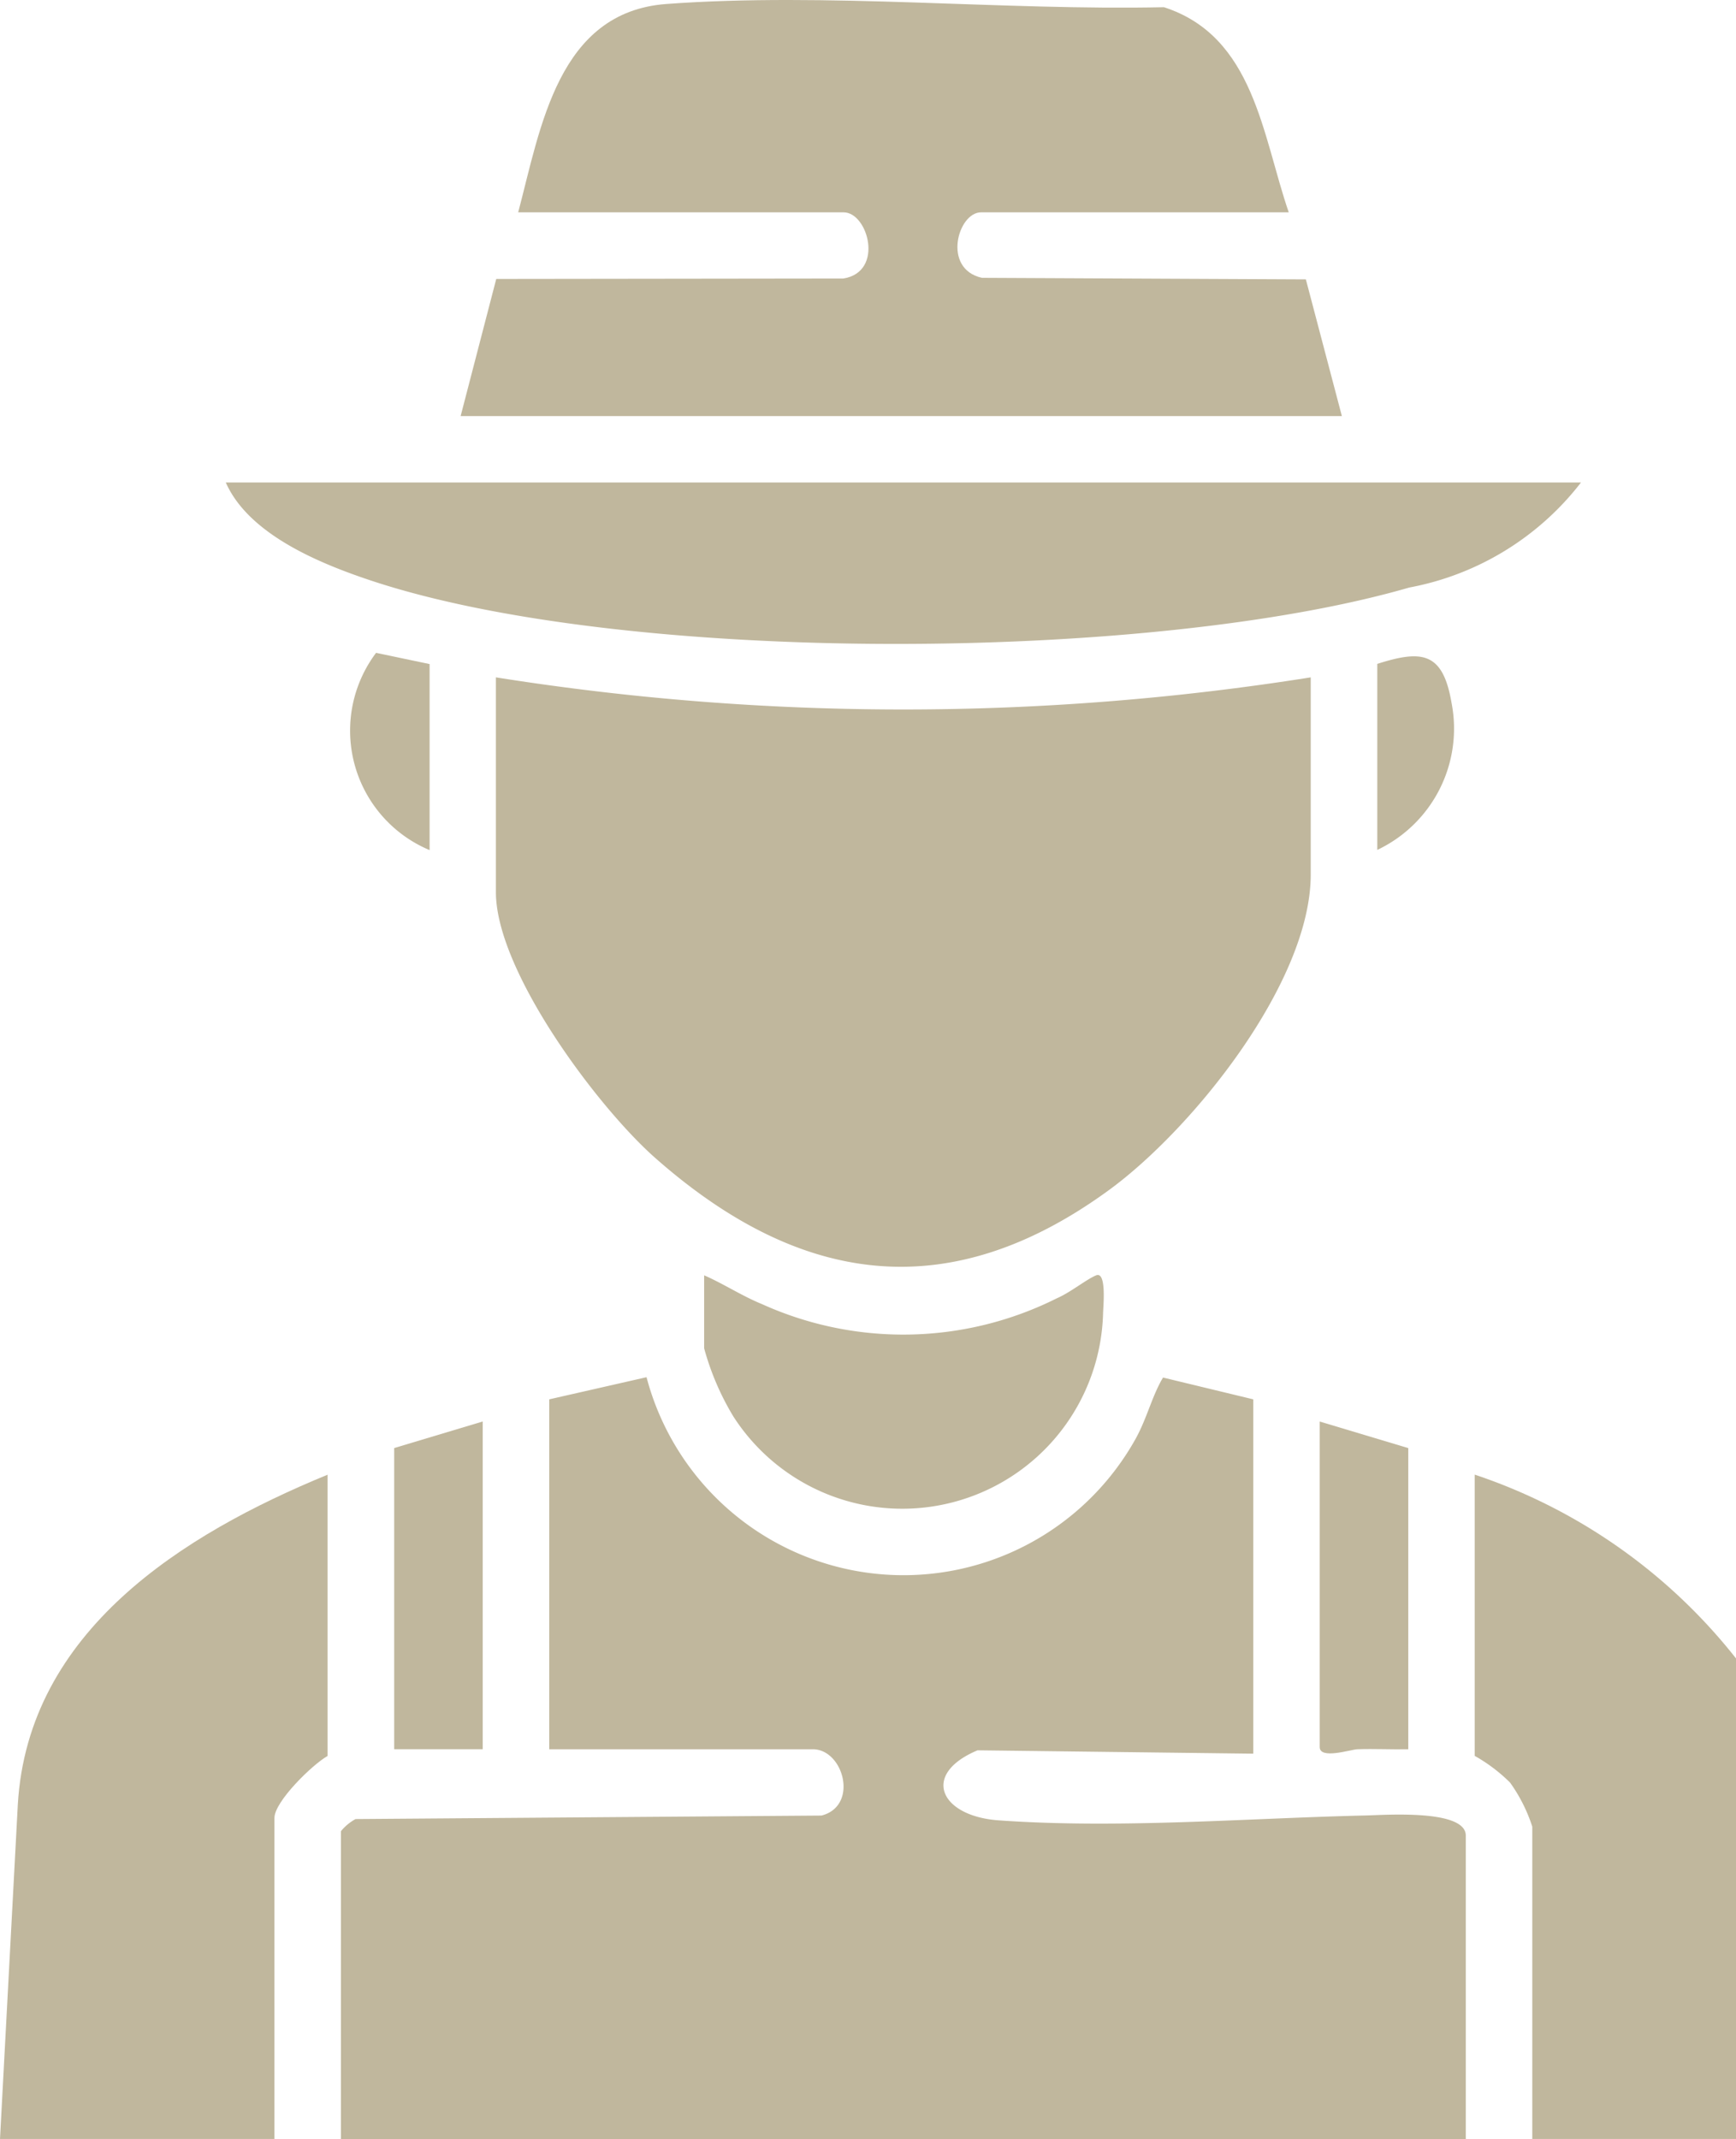
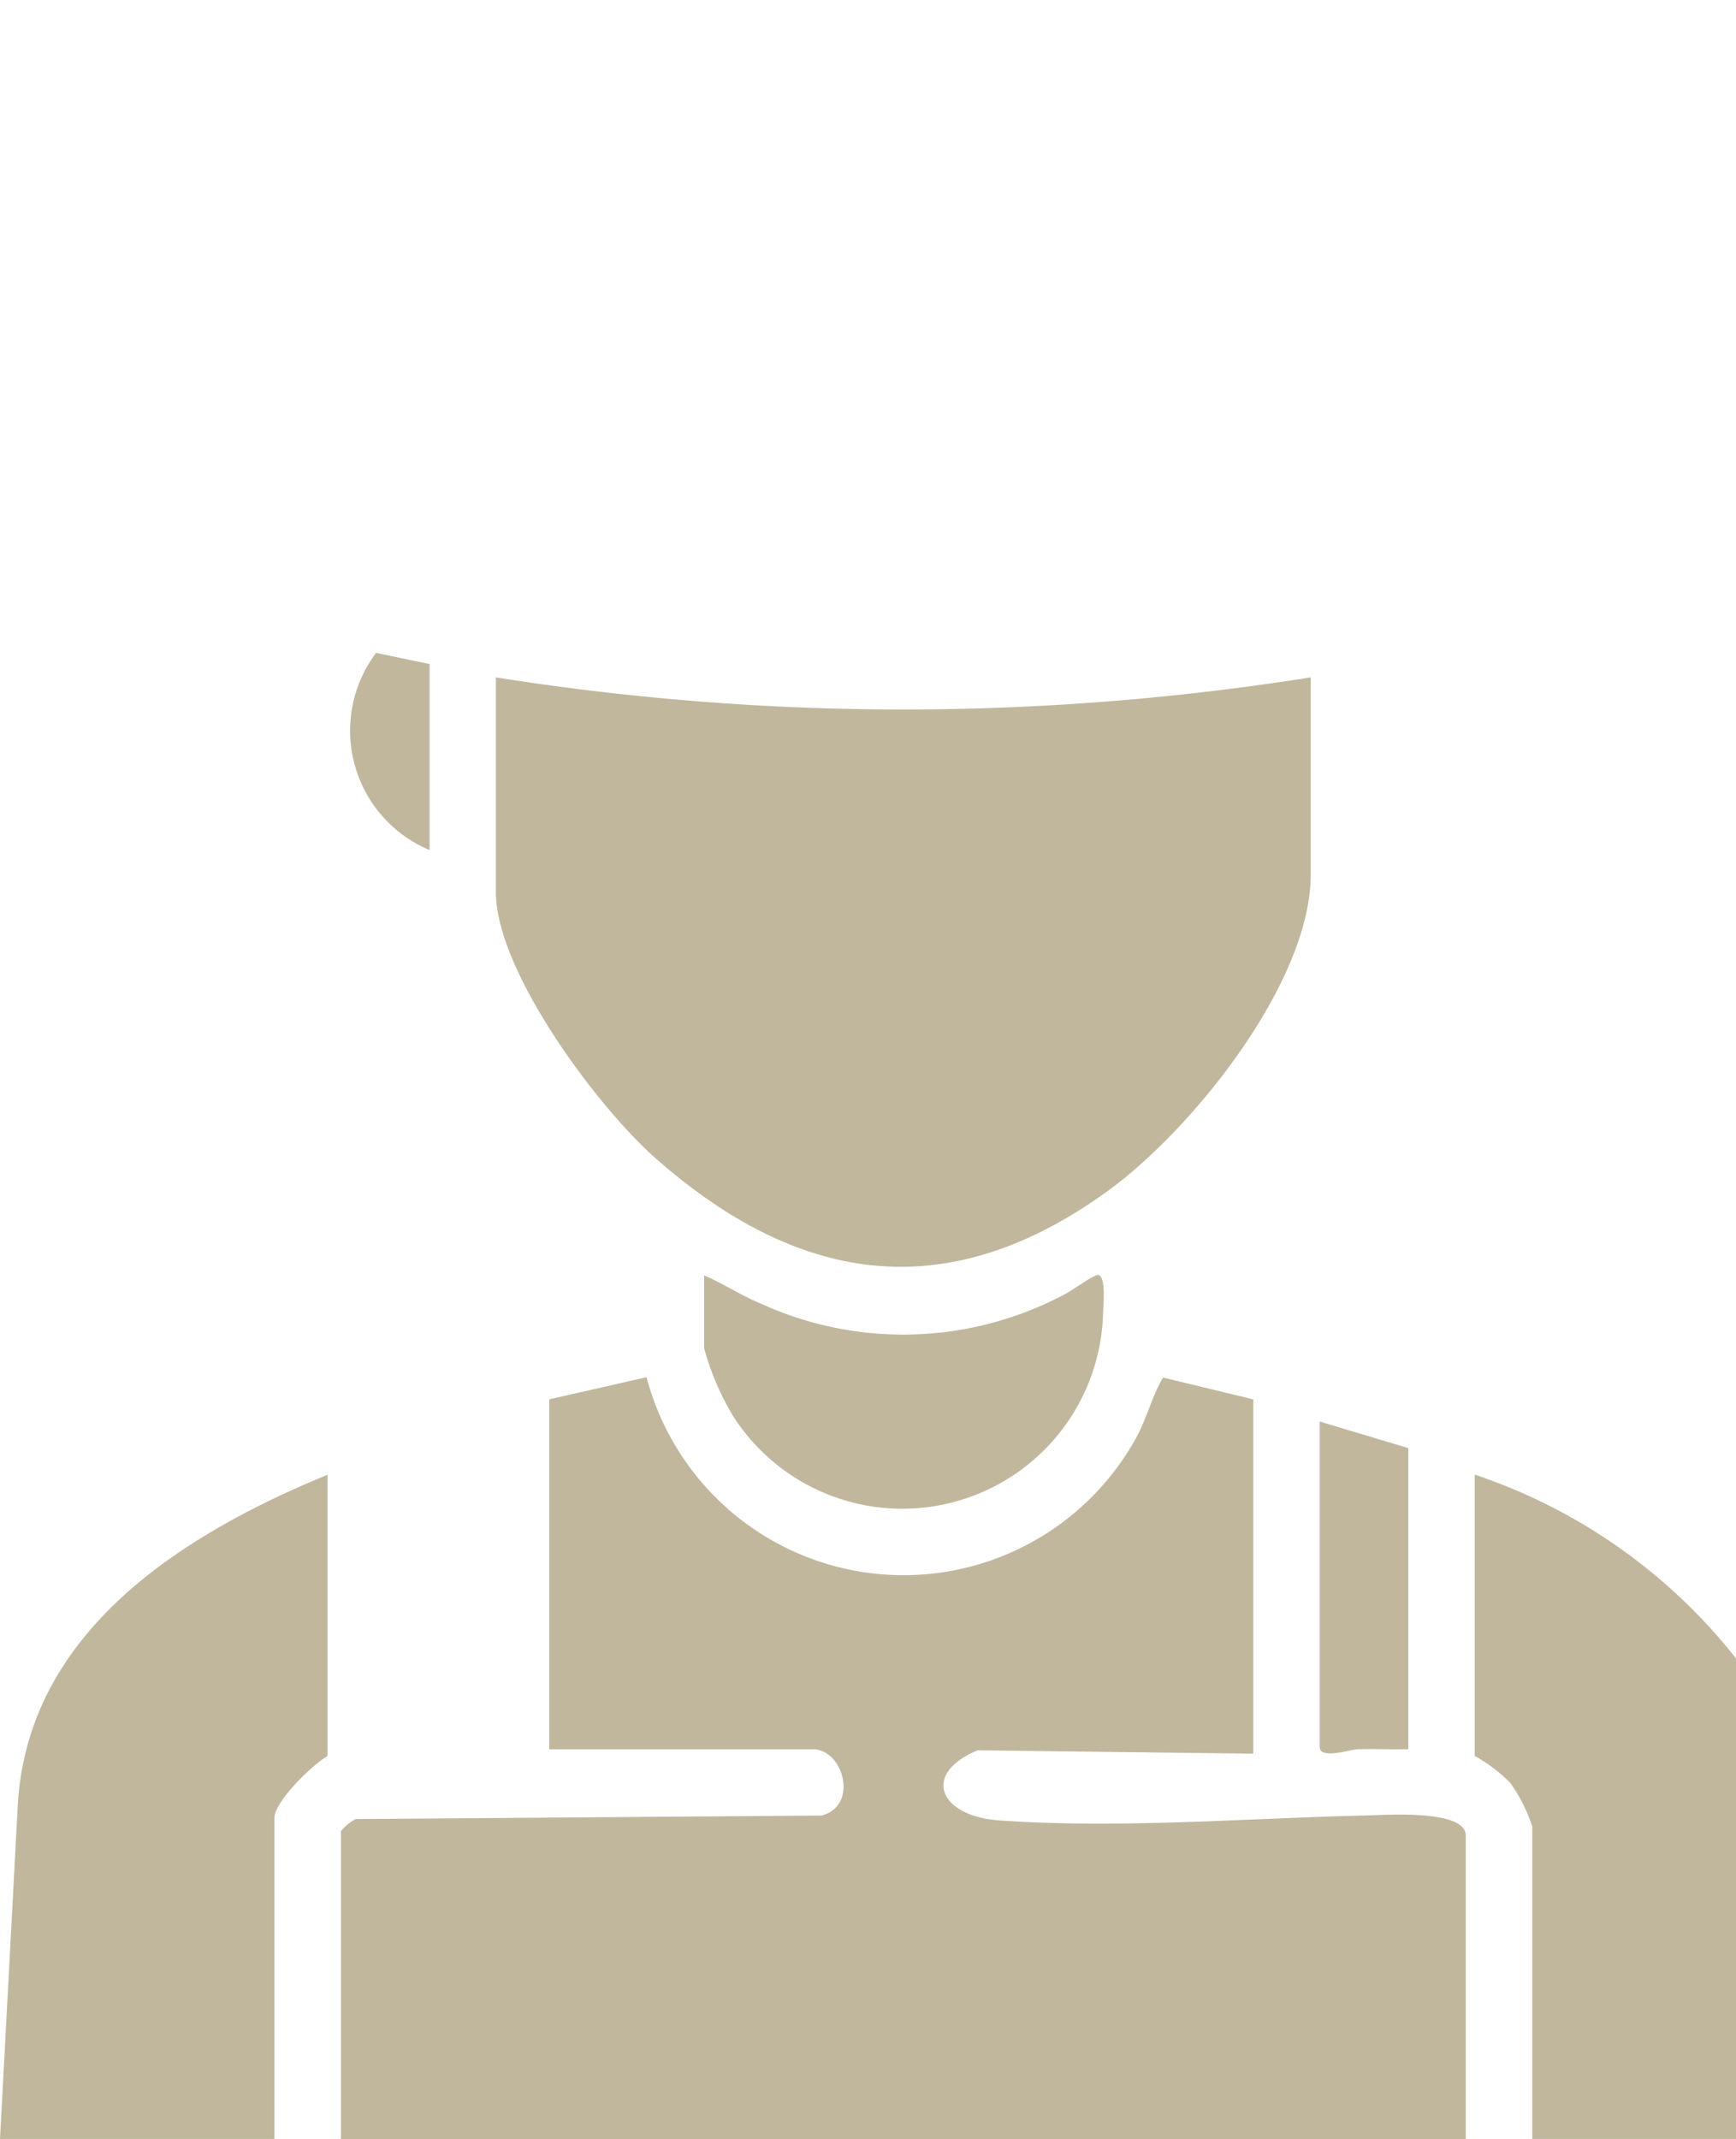
<svg xmlns="http://www.w3.org/2000/svg" width="35.682" height="43.959" viewBox="0 0 35.682 43.959">
  <g id="Gruppe_784" data-name="Gruppe 784" transform="translate(-942.159 -4232.609)">
-     <path id="Pfad_1207" data-name="Pfad 1207" d="M969,4238.351l-6.658-.032c-.826-.184-.493-1.346-.02-1.346h6.326c-.544-1.581-.71-3.616-2.565-4.216-3.3.072-6.95-.309-10.228-.066-2.224.165-2.582,2.531-3.045,4.282h6.69c.5,0,.84,1.222-.005,1.36l-7.136.009-.732,2.818H969.74Z" fill="#c0b79d" />
-     <path id="Pfad_1208" data-name="Pfad 1208" d="M949.756,4244.531c5.241,1.755,16.056,1.692,21.369.153a5.806,5.806,0,0,0,3.53-2.159H946.8C947.268,4243.586,948.711,4244.181,949.756,4244.531Z" fill="#c0b79d" />
    <path id="Pfad_1209" data-name="Pfad 1209" d="M942.525,4269.7l-.366,6.871H947.8v-6.6c0-.338.783-1.1,1.092-1.274v-5.78C945.917,4264.139,942.731,4266.131,942.525,4269.7Z" fill="#c0b79d" />
    <path id="Pfad_1210" data-name="Pfad 1210" d="M972.47,4262.915v5.78a3.412,3.412,0,0,1,.726.548,3.262,3.262,0,0,1,.458.908v6.417h4.187v-9.876A11.471,11.471,0,0,0,972.47,4262.915Z" fill="#c0b79d" />
    <path id="Pfad_1211" data-name="Pfad 1211" d="M964.689,4258.82c-.193.077-.53.352-.805.47a7.046,7.046,0,0,1-6.067.119c-.406-.165-.784-.415-1.185-.59v1.5a5.5,5.5,0,0,0,.6,1.4,4.128,4.128,0,0,0,7.6-2.127C964.835,4259.454,964.907,4258.732,964.689,4258.82Z" fill="#c0b79d" />
    <path id="Pfad_1212" data-name="Pfad 1212" d="M969.284,4268.513c0,.263.638.051.775.046.348-.012.7.007,1.046,0v-6.189l-1.821-.546Z" fill="#c0b79d" />
-     <path id="Pfad_1213" data-name="Pfad 1213" d="M952.081,4261.823l-1.82.546v6.189h1.82Z" fill="#c0b79d" />
    <path id="Pfad_1214" data-name="Pfad 1214" d="M950.989,4246.257l-1.1-.231a2.661,2.661,0,0,0,1.1,4.054Z" fill="#c0b79d" />
-     <path id="Pfad_1215" data-name="Pfad 1215" d="M971.994,4247.053c-.178-1.046-.61-1.093-1.526-.8v3.823A2.758,2.758,0,0,0,971.994,4247.053Z" fill="#c0b79d" />
    <path id="Pfad_1216" data-name="Pfad 1216" d="M970.236,4269.92c-2.467.057-5.082.277-7.555.1-1.2-.087-1.6-.948-.429-1.439l5.667.069v-7.282l-1.855-.448c-.229.384-.327.833-.564,1.26a5.462,5.462,0,0,1-10.052-1.267l-2,.455v7.191h5.416c.637,0,.95,1.165.18,1.363l-9.577.072a1.016,1.016,0,0,0-.3.249v6.326h23.12v-6.235C972.288,4269.788,970.626,4269.911,970.236,4269.92Z" fill="#c0b79d" />
    <path id="Pfad_1217" data-name="Pfad 1217" d="M969.1,4250.581v-4.051a53.446,53.446,0,0,1-16.748,0v4.415c0,1.618,2.084,4.412,3.276,5.463,2.968,2.619,6.028,3.06,9.315.666C966.665,4255.822,969.1,4252.8,969.1,4250.581Z" fill="#c0b79d" />
  </g>
</svg>